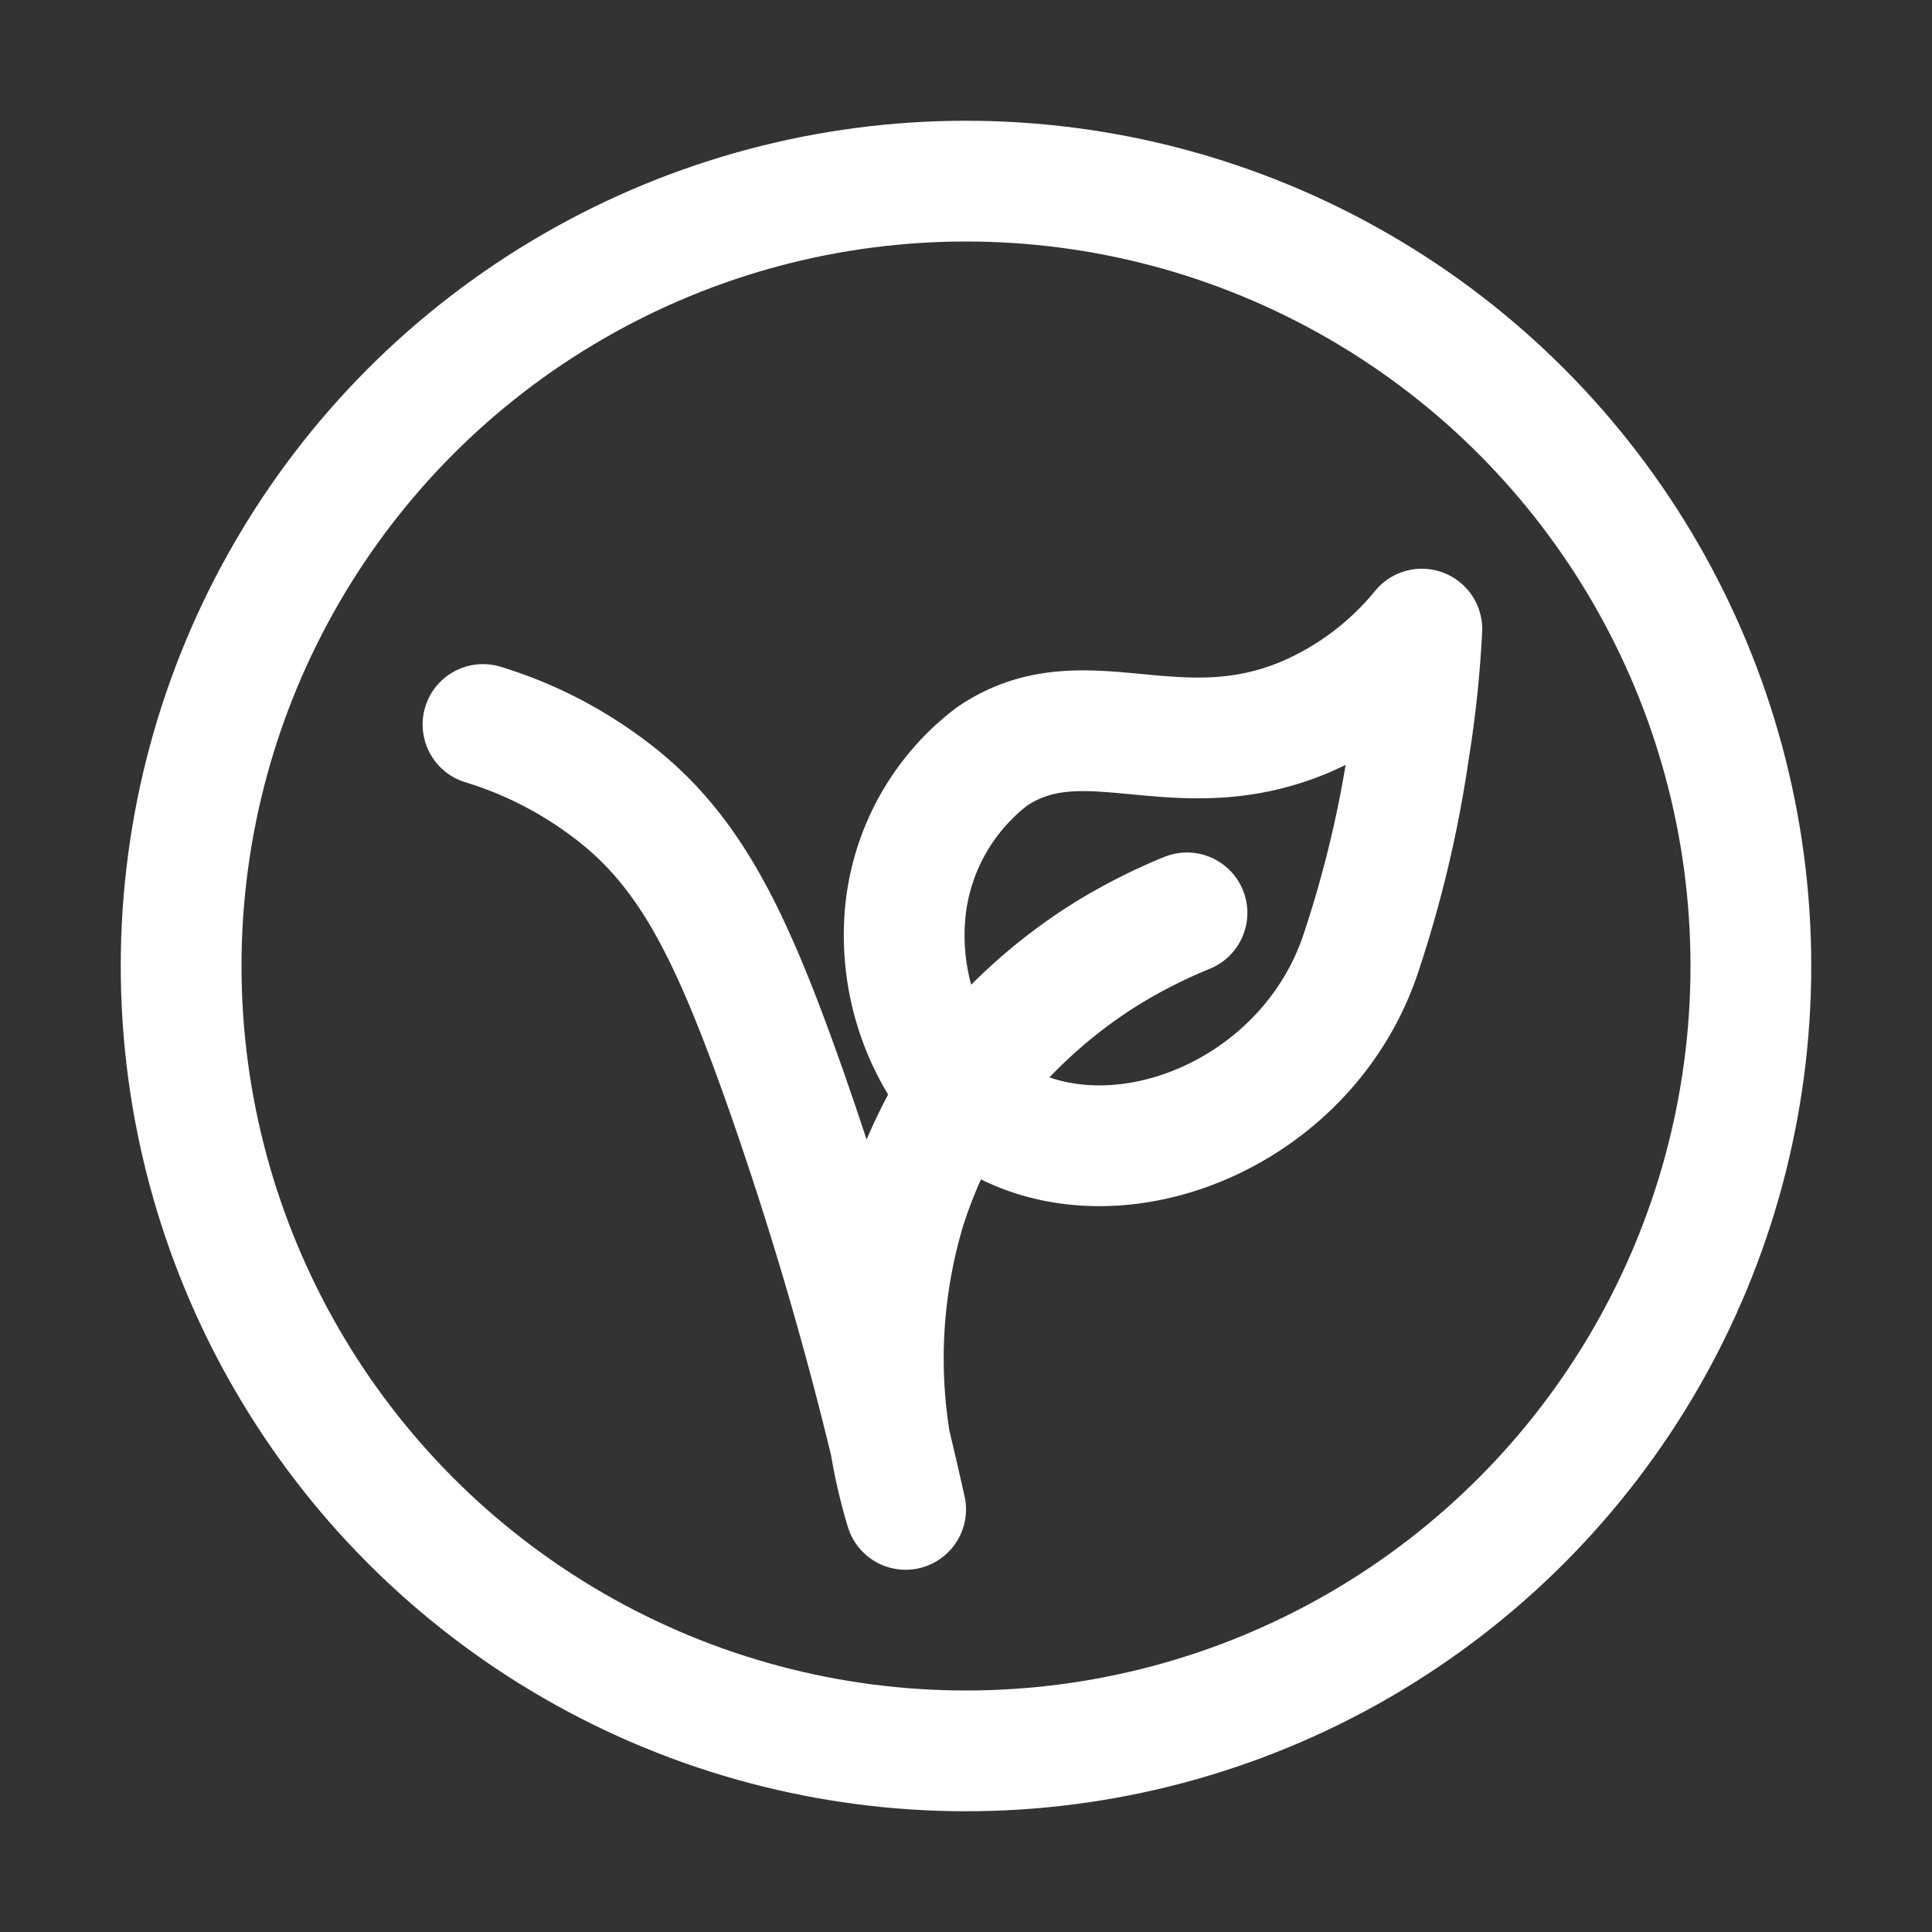
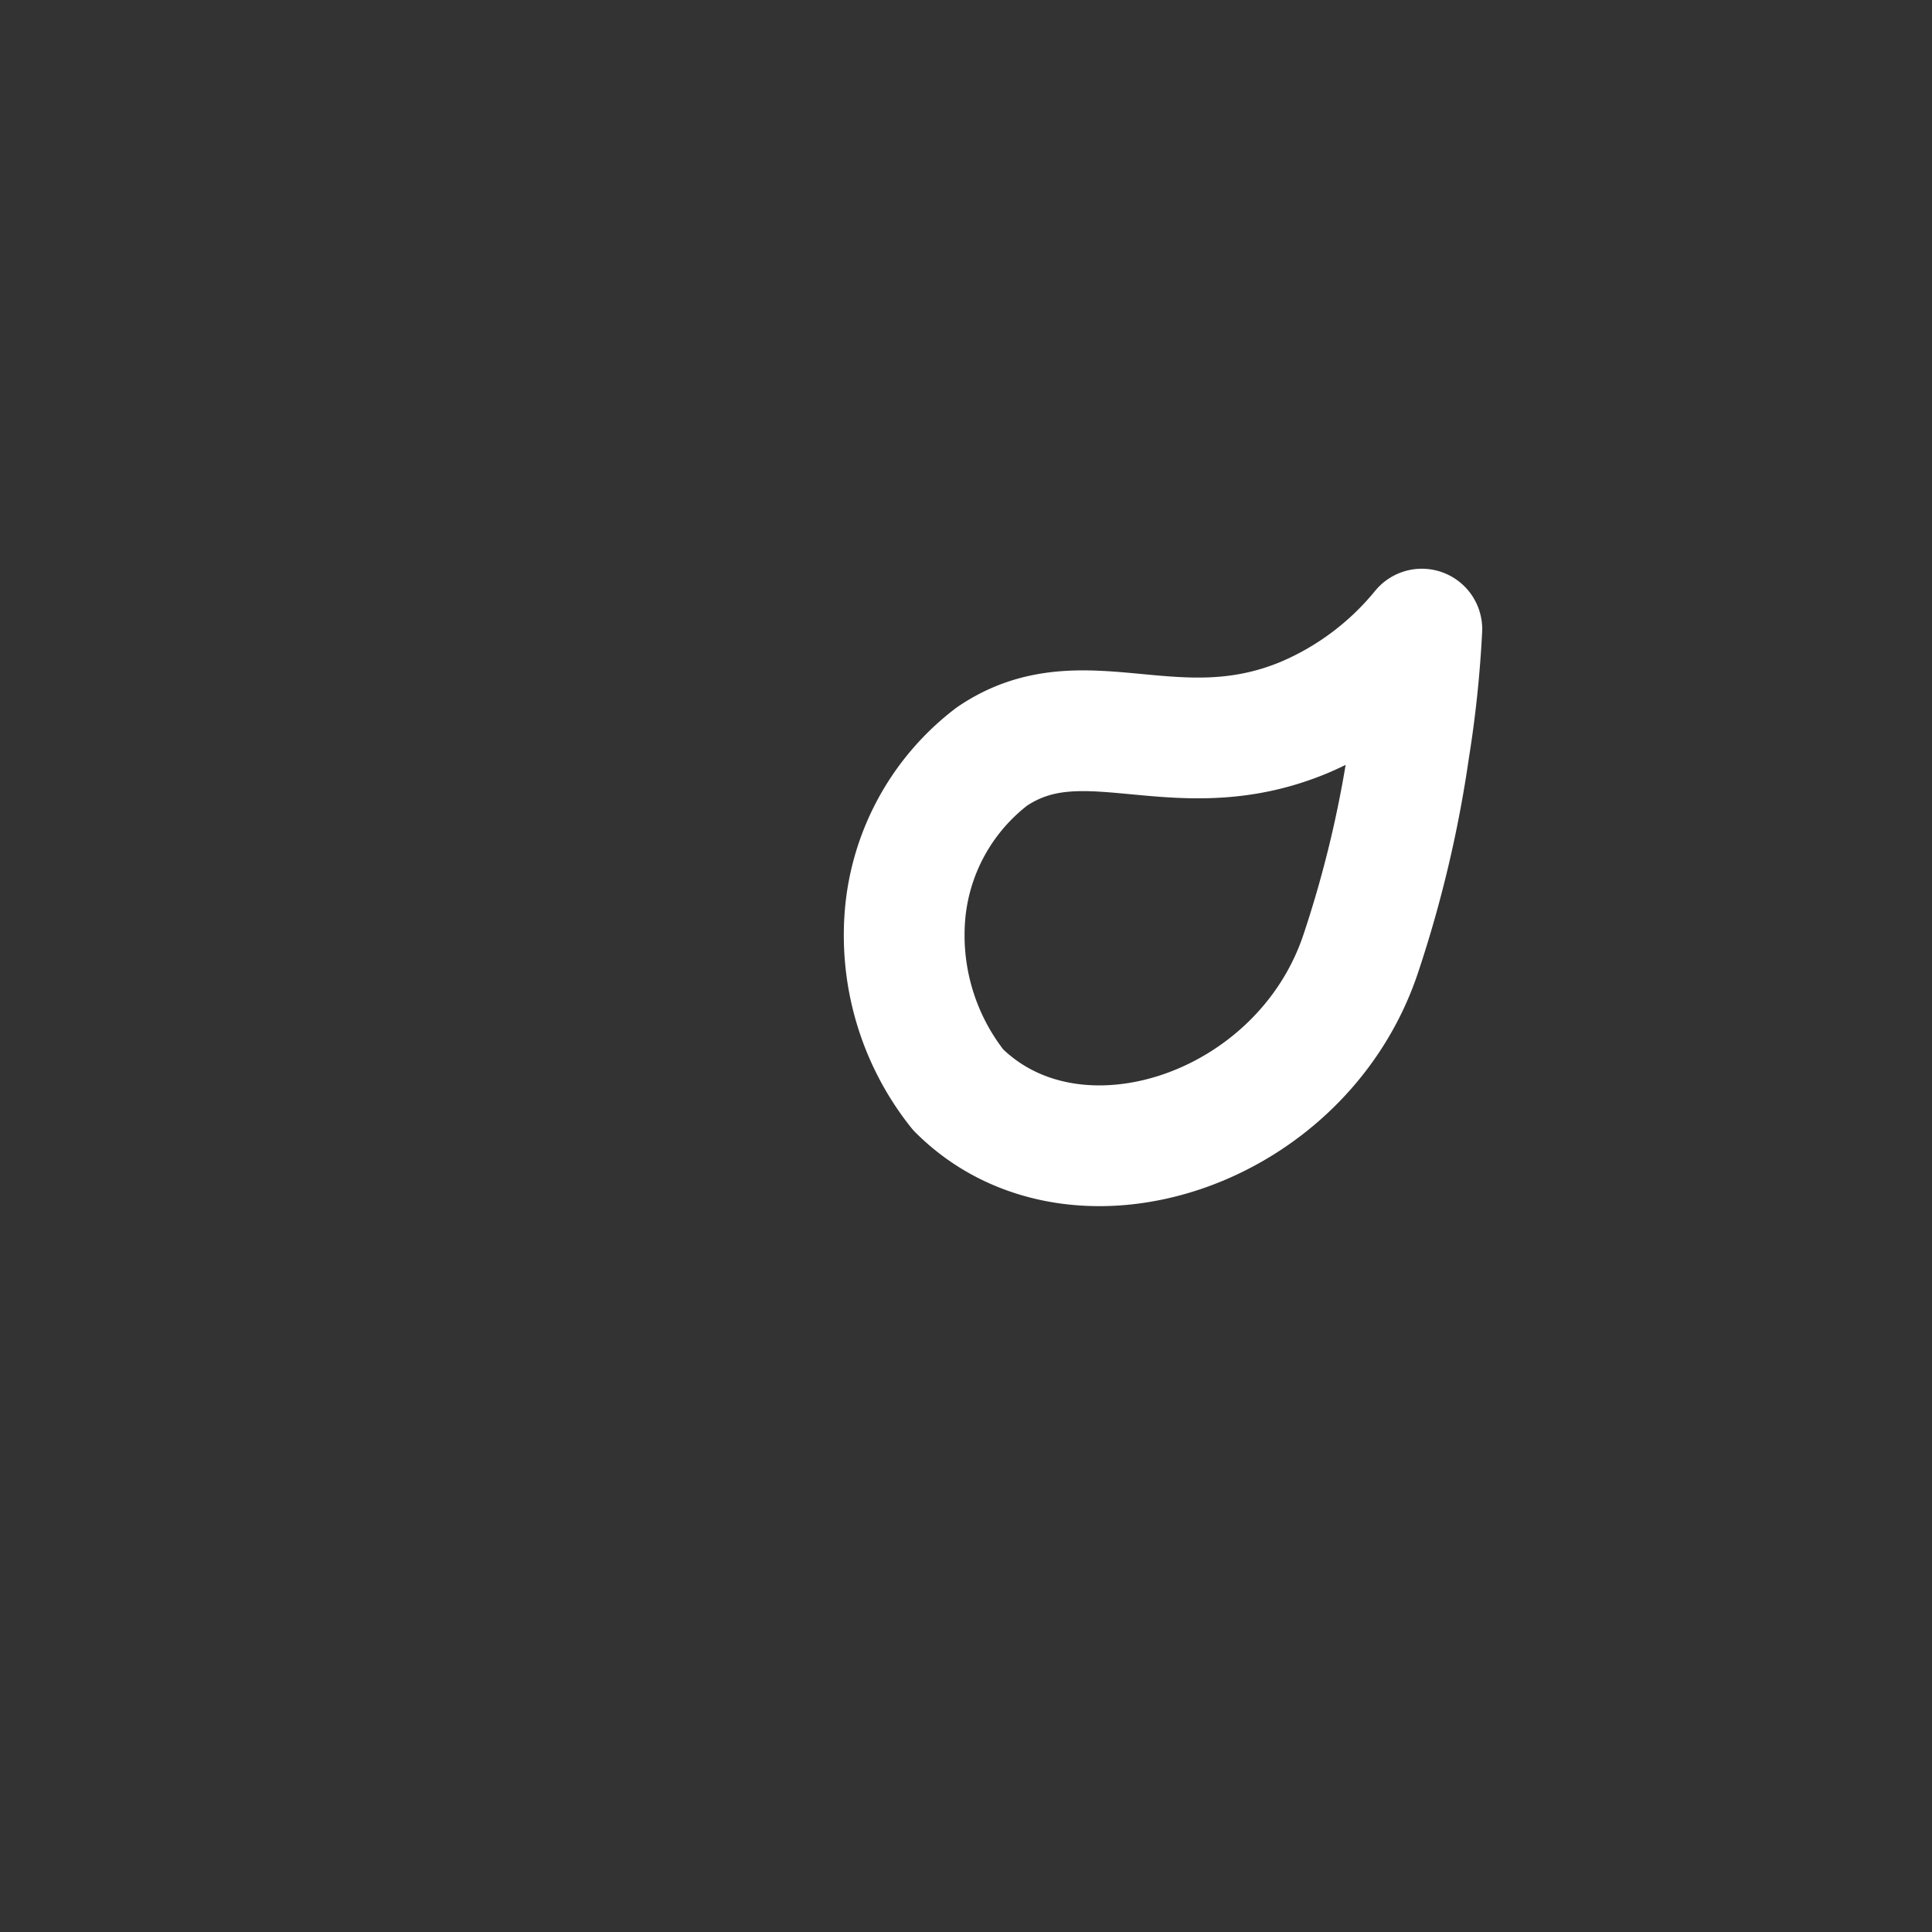
<svg xmlns="http://www.w3.org/2000/svg" id="vegan" viewBox="0 0 32 32">
  <rect x="0" y="0" width="32" height="32" fill="#333333" stroke="none" />
  <path class="colorStroke000000 svgStroke" d="M23.55,10.42a5.08,5.08,0,0,1-1.94,1.46c-2.15.9-3.66-.38-5.18.65A3.69,3.69,0,0,0,15,15.05a4.11,4.11,0,0,0,.87,3h0c1.93,1.93,5.69.69,6.67-2.26a19.42,19.42,0,0,0,.8-3.38A18.27,18.27,0,0,0,23.55,10.42Z" stroke-width="2" stroke-linejoin="round" stroke-linecap="round" stroke="#ffffff" fill="none" />
-   <path class="colorStroke000000 svgStroke" d="M19.66,15.12a9.17,9.17,0,0,0-1.29.65,8.58,8.58,0,0,0-2.47,2.3A8.5,8.5,0,0,0,15,20a8.65,8.65,0,0,0,0,5,61.23,61.23,0,0,0-2-7c-.92-2.6-1.61-4-3-5a6.71,6.71,0,0,0-2-1" stroke-width="2" stroke-linejoin="round" stroke-linecap="round" stroke="#ffffff" fill="none" />
-   <circle class="colorStroke000000 svgStroke" stroke-width="2" stroke-linejoin="round" stroke-linecap="round" stroke="#ffffff" fill="none" r="13" cy="16" cx="16" />
</svg>